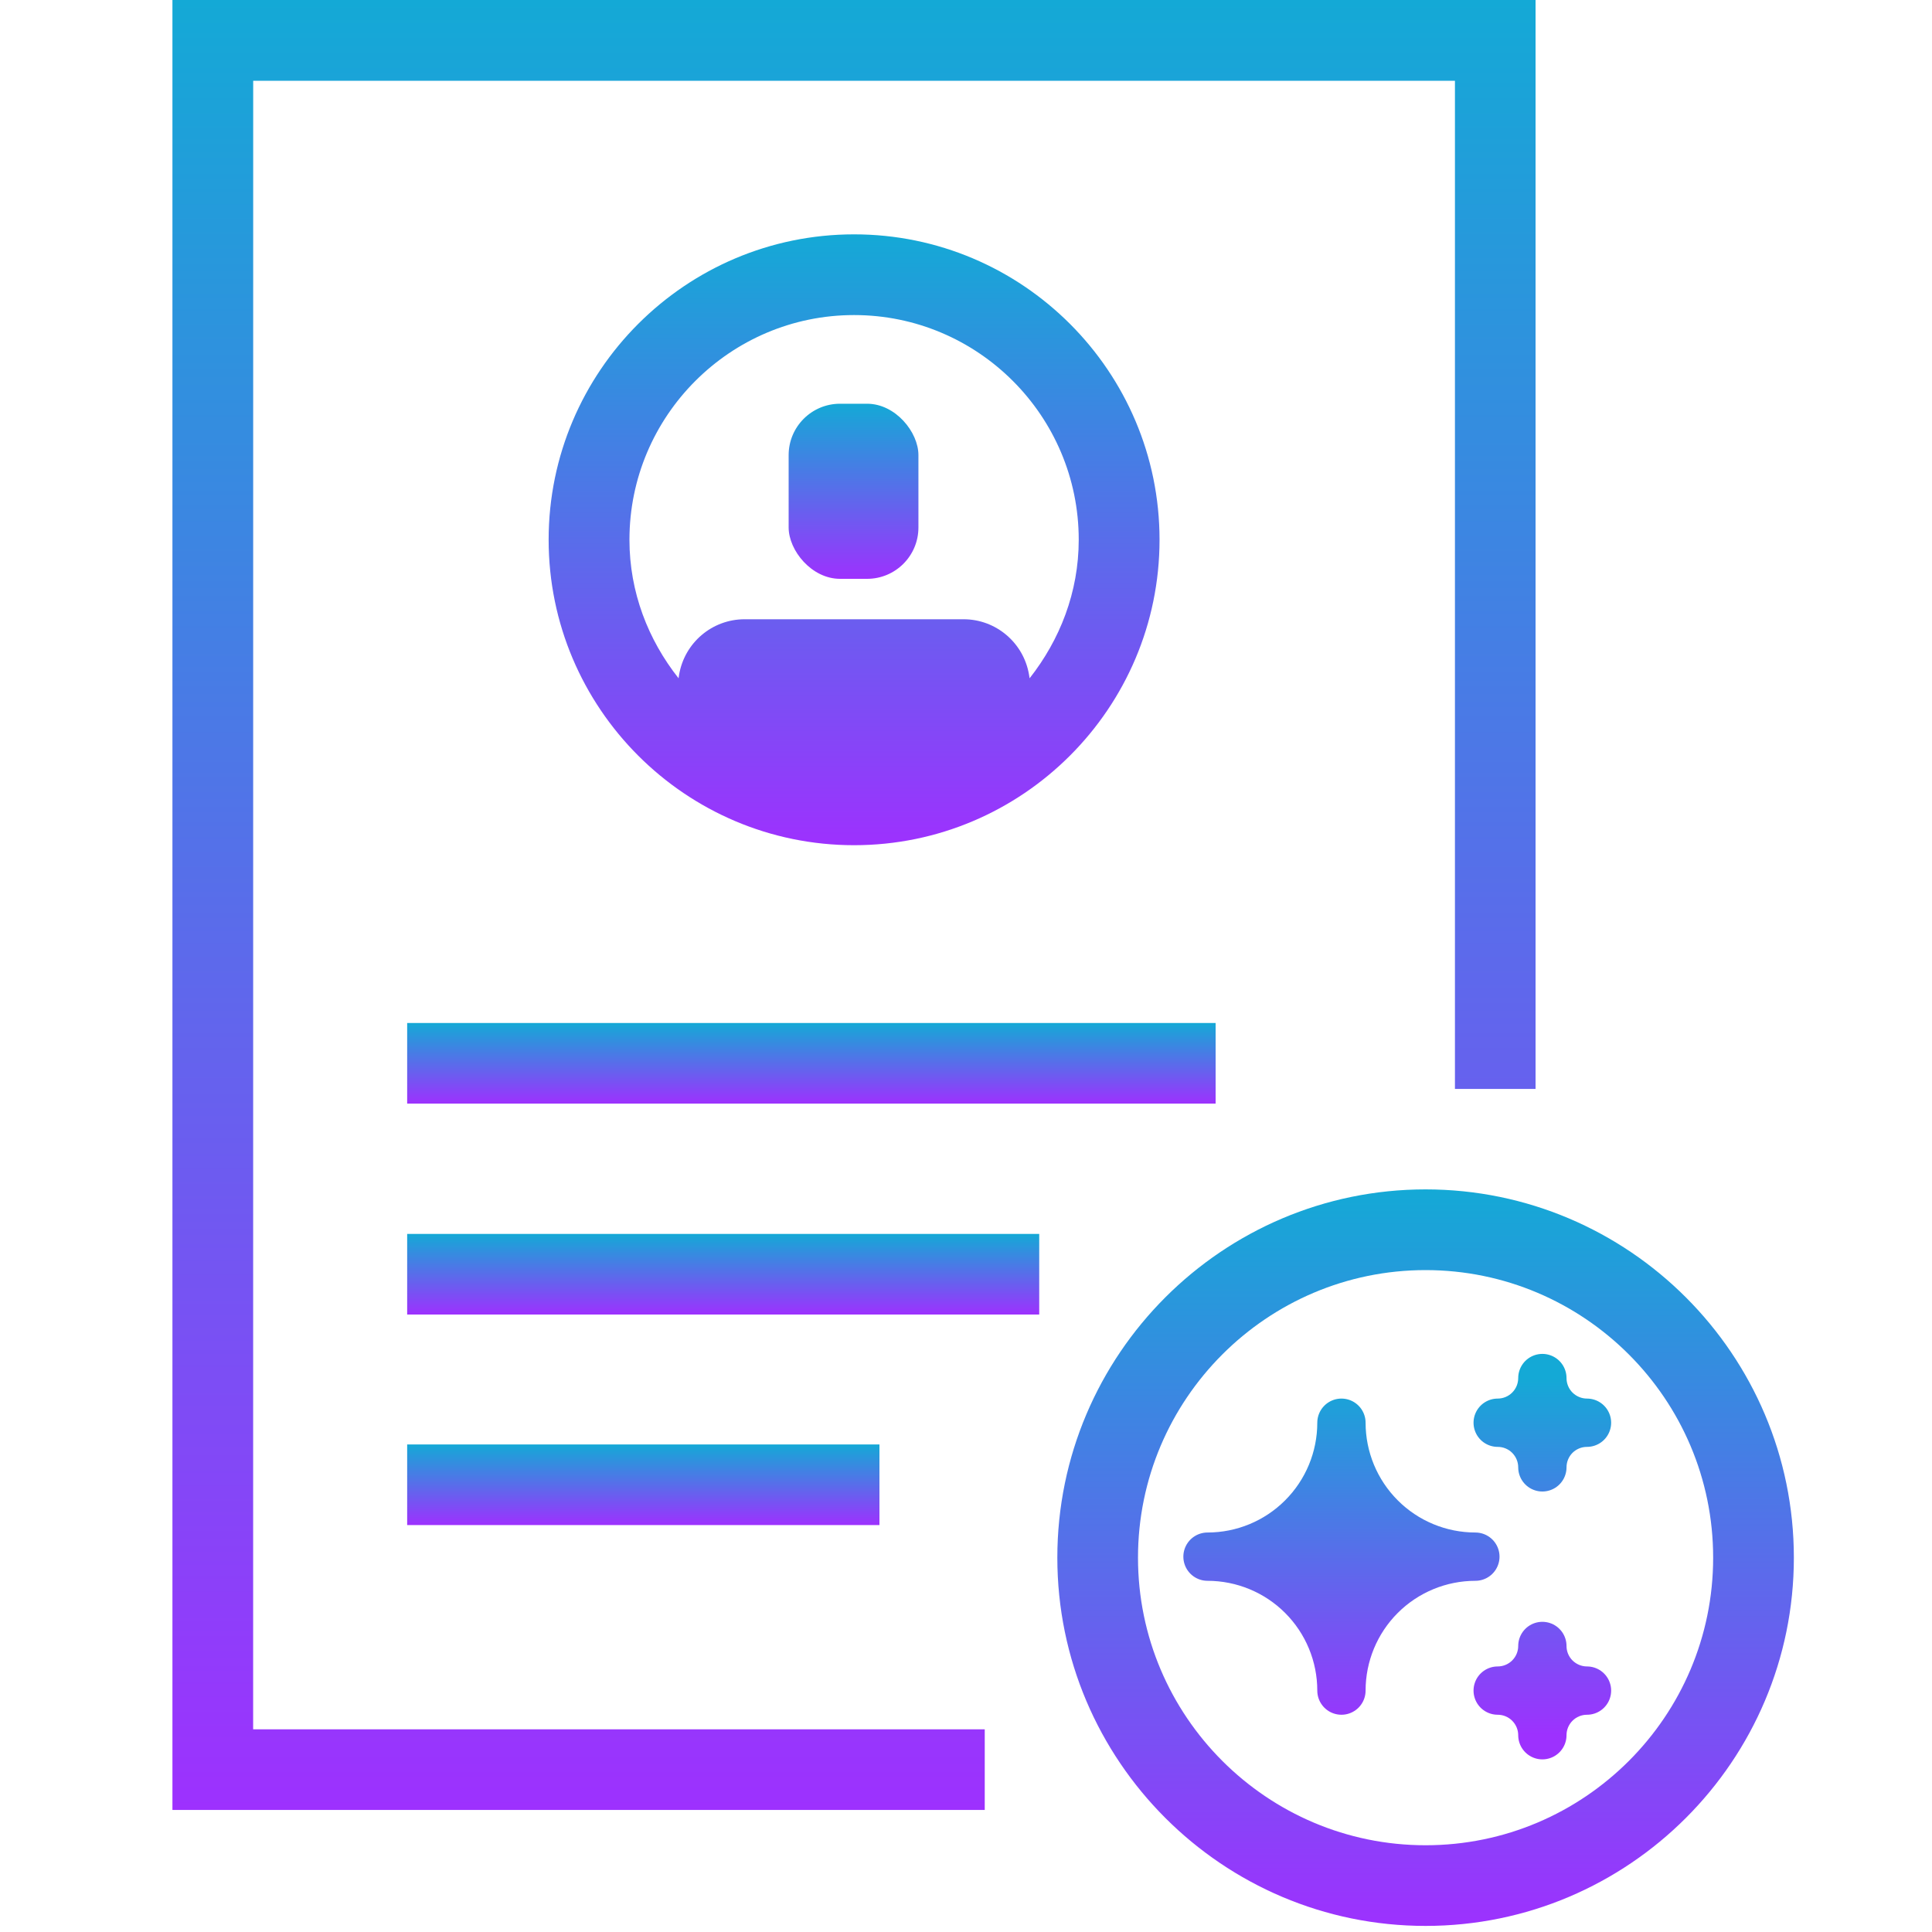
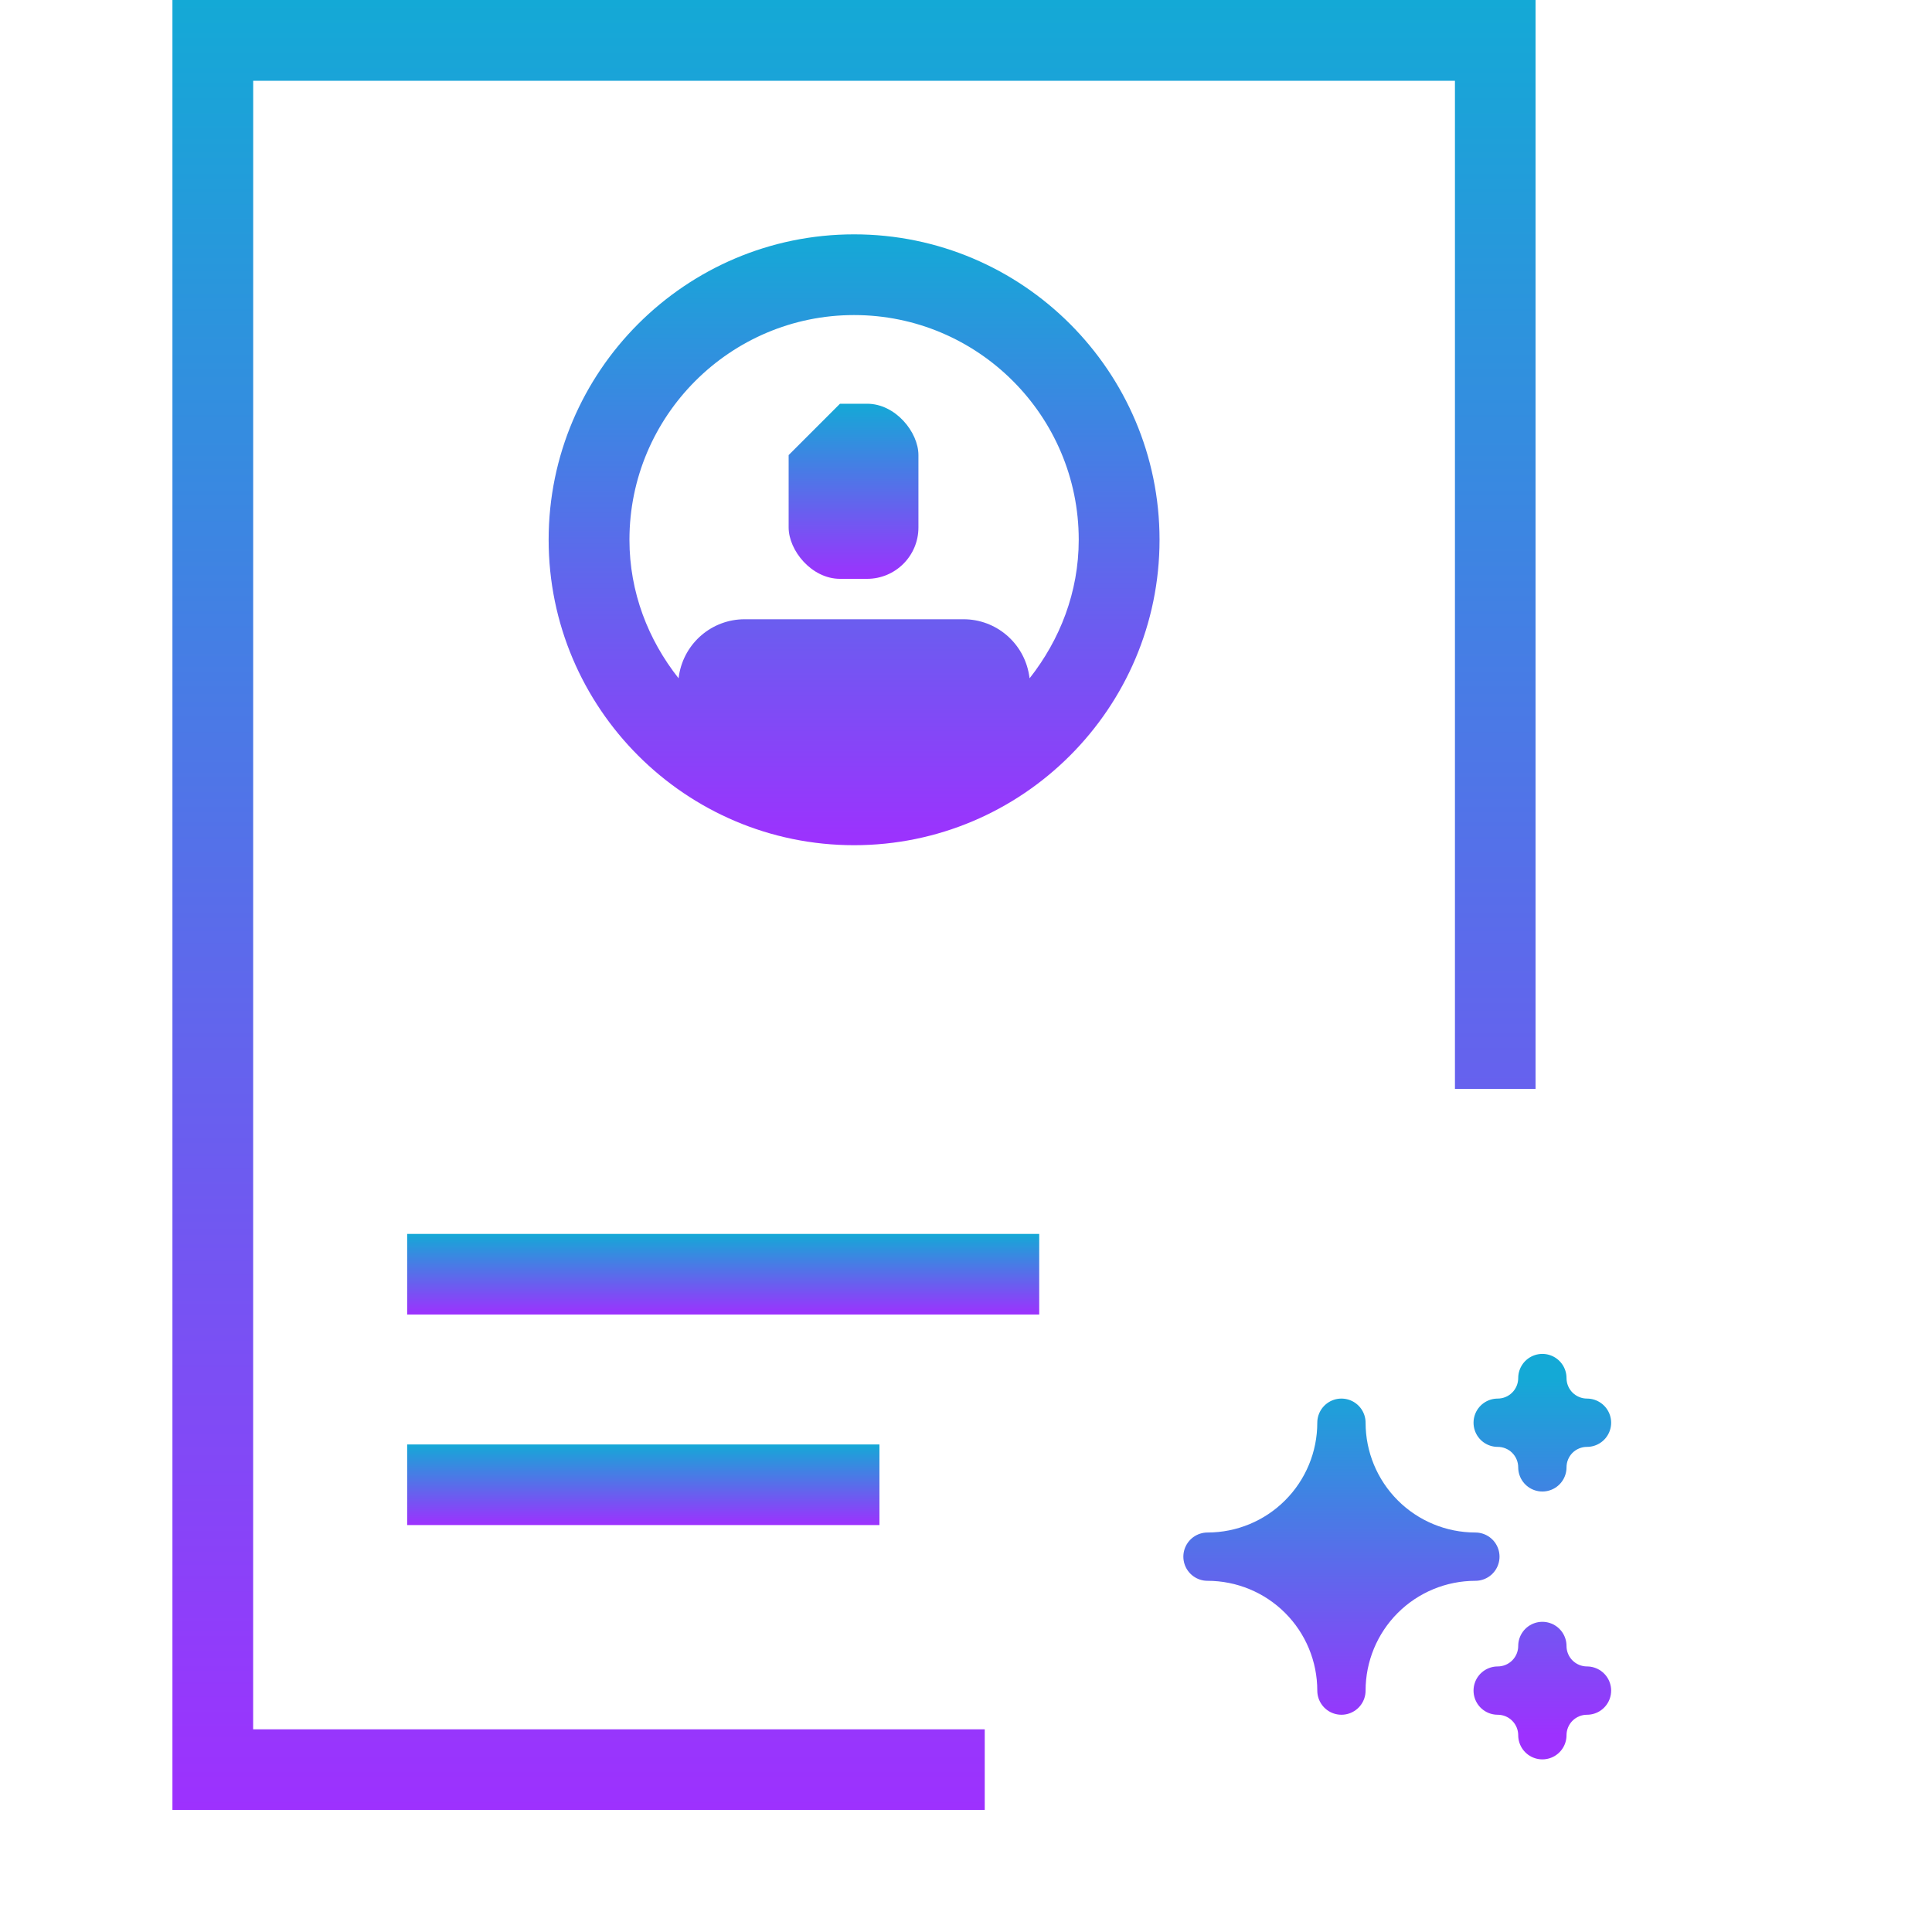
<svg xmlns="http://www.w3.org/2000/svg" width="40" height="40" viewBox="0 0 40 40" fill="none">
  <path d="M5.242 1.673H30.123V22.545H31.792V0H3.57V37.473H20.388V35.804H5.241L5.242 1.673Z" fill="url(#paint0_linear_9094_10096)" />
  <path d="M24.007 11.175C24.007 7.688 21.17 4.852 17.683 4.852C14.196 4.852 11.359 7.688 11.359 11.175C11.359 14.662 14.196 17.499 17.683 17.499C21.17 17.499 24.007 14.662 24.007 11.175ZM13.032 11.175C13.032 8.61 15.119 6.523 17.683 6.523C20.248 6.523 22.334 8.61 22.334 11.175C22.334 12.263 21.942 13.249 21.317 14.043L21.305 13.969C21.193 13.307 20.62 12.821 19.95 12.821H15.416C14.746 12.821 14.173 13.305 14.06 13.969L14.049 14.043C13.421 13.249 13.032 12.263 13.032 11.175Z" fill="url(#paint1_linear_9094_10096)" />
-   <path d="M17.391 8.359H17.953C18.539 8.359 19.015 8.946 19.015 9.422V10.921C19.015 11.508 18.539 11.984 17.953 11.984H17.391C16.804 11.984 16.328 11.397 16.328 10.921V9.422C16.328 8.836 16.804 8.359 17.391 8.359Z" fill="url(#paint2_linear_9094_10096)" />
-   <path d="M8.43 21.18H25.168V22.849H8.43V21.18Z" fill="url(#paint3_linear_9094_10096)" />
+   <path d="M17.391 8.359H17.953C18.539 8.359 19.015 8.946 19.015 9.422V10.921C19.015 11.508 18.539 11.984 17.953 11.984H17.391C16.804 11.984 16.328 11.397 16.328 10.921V9.422Z" fill="url(#paint2_linear_9094_10096)" />
  <path d="M8.43 25.547H21.516V27.216H8.43V25.547Z" fill="url(#paint4_linear_9094_10096)" />
  <path d="M8.43 29.906H18.208V31.575H8.43V29.906Z" fill="url(#paint5_linear_9094_10096)" />
-   <path d="M29.515 24.625C25.312 24.625 21.891 28.044 21.891 32.25C21.891 36.453 25.31 39.874 29.515 39.874C33.719 39.874 37.14 36.455 37.14 32.25C37.14 28.046 33.721 24.625 29.515 24.625ZM29.515 38.204C26.232 38.204 23.561 35.532 23.561 32.25C23.561 28.968 26.233 26.296 29.515 26.296C32.797 26.296 35.469 28.966 35.469 32.25C35.469 35.534 32.799 38.204 29.515 38.204Z" fill="url(#paint6_linear_9094_10096)" />
  <path d="M31.008 35.002C31.254 35.002 31.489 35.099 31.662 35.273C31.835 35.446 31.933 35.681 31.933 35.926C31.933 35.681 32.03 35.446 32.203 35.273C32.377 35.099 32.612 35.002 32.857 35.002C32.612 35.002 32.377 34.904 32.203 34.731C32.03 34.558 31.933 34.323 31.933 34.078C31.933 34.323 31.835 34.558 31.662 34.731C31.489 34.904 31.254 35.002 31.008 35.002ZM31.008 29.456C31.254 29.456 31.489 29.553 31.662 29.726C31.835 29.9 31.933 30.135 31.933 30.38C31.933 30.135 32.03 29.9 32.203 29.726C32.377 29.553 32.612 29.456 32.857 29.456C32.612 29.456 32.377 29.358 32.203 29.185C32.03 29.012 31.933 28.776 31.933 28.531C31.933 28.776 31.835 29.012 31.662 29.185C31.489 29.358 31.254 29.456 31.008 29.456ZM27.773 35.002C27.773 34.266 28.065 33.561 28.585 33.041C29.105 32.521 29.811 32.229 30.546 32.229C29.811 32.229 29.105 31.937 28.585 31.416C28.065 30.896 27.773 30.191 27.773 29.456C27.773 30.191 27.481 30.896 26.961 31.416C26.441 31.937 25.735 32.229 25 32.229C25.735 32.229 26.441 32.521 26.961 33.041C27.481 33.561 27.773 34.266 27.773 35.002Z" fill="url(#paint7_linear_9094_10096)" stroke="url(#paint8_linear_9094_10096)" stroke-linecap="round" stroke-linejoin="round" />
  <defs>
    <linearGradient id="paint0_linear_9094_10096" x1="17.681" y1="0" x2="17.681" y2="37.473" gradientUnits="userSpaceOnUse">
      <stop stop-color="#14A9D6" />
      <stop offset="1" stop-color="#9D31FE" />
    </linearGradient>
    <linearGradient id="paint1_linear_9094_10096" x1="17.683" y1="4.852" x2="17.683" y2="17.499" gradientUnits="userSpaceOnUse">
      <stop stop-color="#14A9D6" />
      <stop offset="1" stop-color="#9D31FE" />
    </linearGradient>
    <linearGradient id="paint2_linear_9094_10096" x1="17.672" y1="8.359" x2="17.672" y2="11.984" gradientUnits="userSpaceOnUse">
      <stop stop-color="#14A9D6" />
      <stop offset="1" stop-color="#9D31FE" />
    </linearGradient>
    <linearGradient id="paint3_linear_9094_10096" x1="16.799" y1="21.18" x2="16.799" y2="22.849" gradientUnits="userSpaceOnUse">
      <stop stop-color="#14A9D6" />
      <stop offset="1" stop-color="#9D31FE" />
    </linearGradient>
    <linearGradient id="paint4_linear_9094_10096" x1="14.973" y1="25.547" x2="14.973" y2="27.216" gradientUnits="userSpaceOnUse">
      <stop stop-color="#14A9D6" />
      <stop offset="1" stop-color="#9D31FE" />
    </linearGradient>
    <linearGradient id="paint5_linear_9094_10096" x1="13.319" y1="29.906" x2="13.319" y2="31.575" gradientUnits="userSpaceOnUse">
      <stop stop-color="#14A9D6" />
      <stop offset="1" stop-color="#9D31FE" />
    </linearGradient>
    <linearGradient id="paint6_linear_9094_10096" x1="29.515" y1="24.625" x2="29.515" y2="39.874" gradientUnits="userSpaceOnUse">
      <stop stop-color="#14A9D6" />
      <stop offset="1" stop-color="#9D31FE" />
    </linearGradient>
    <linearGradient id="paint7_linear_9094_10096" x1="28.929" y1="28.531" x2="28.929" y2="35.926" gradientUnits="userSpaceOnUse">
      <stop stop-color="#14A9D6" />
      <stop offset="1" stop-color="#9D31FE" />
    </linearGradient>
    <linearGradient id="paint8_linear_9094_10096" x1="28.929" y1="28.531" x2="28.929" y2="35.926" gradientUnits="userSpaceOnUse">
      <stop stop-color="#14A9D6" />
      <stop offset="1" stop-color="#9D31FE" />
    </linearGradient>
  </defs>
</svg>